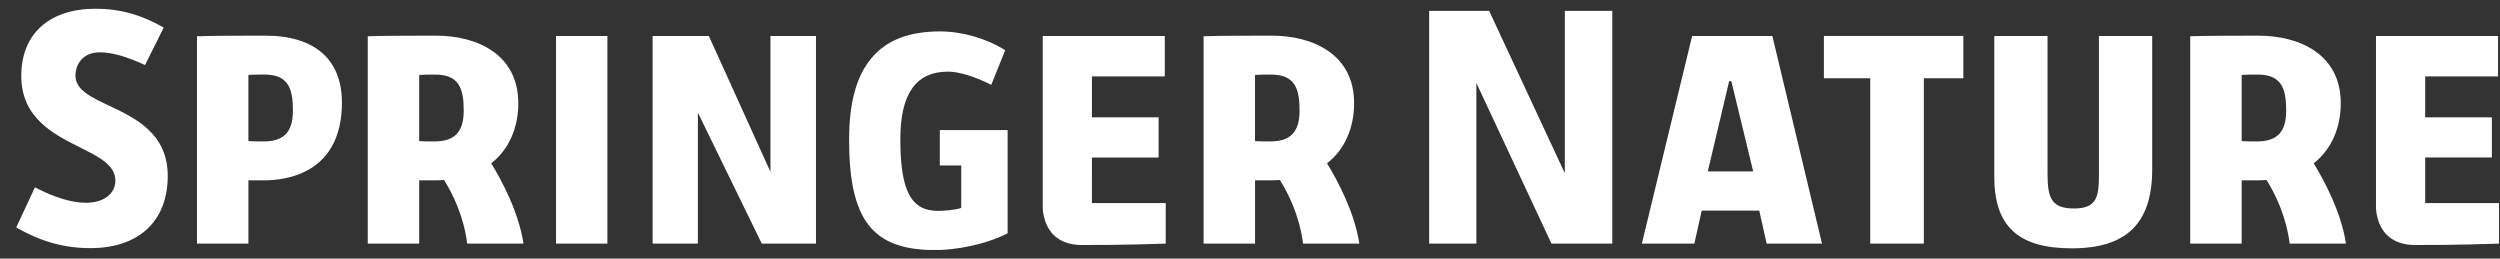
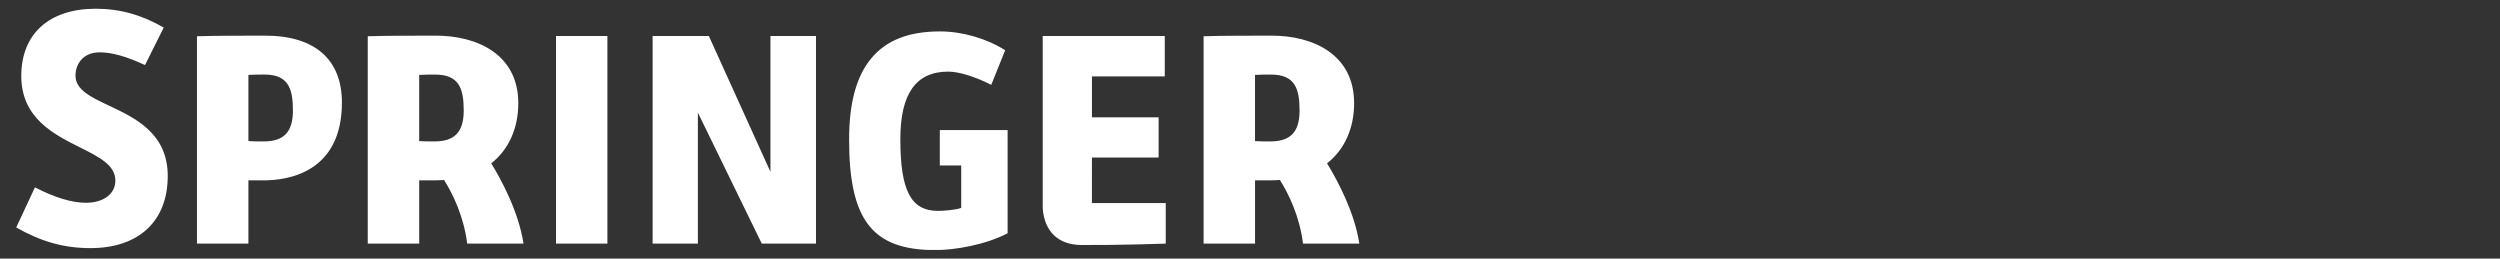
<svg xmlns="http://www.w3.org/2000/svg" width="145" height="15" viewBox="0 0 145 15" fill="none">
  <rect x="0" y="0" width="145" height="15" fill="#333333" stroke="none" />
  <g clip-path="url(#clip0_3100_5850)">
    <path d="M6.326 6.129C5.281 5.636 4.378 5.212 4.378 4.39C4.378 3.716 4.814 3.035 5.784 3.035C6.488 3.035 7.323 3.27 8.411 3.773L9.495 1.601C8.237 0.864 6.947 0.506 5.554 0.506C2.849 0.506 1.234 1.965 1.234 4.407C1.234 6.849 3.123 7.791 4.64 8.55C5.741 9.1 6.692 9.575 6.692 10.471C6.692 11.242 6.007 11.761 4.989 11.761C4.173 11.761 3.176 11.461 2.026 10.866L0.941 13.193C2.395 14.021 3.723 14.391 5.242 14.391C8.051 14.391 9.729 12.827 9.729 10.208C9.729 7.731 7.842 6.843 6.326 6.129ZM15.389 2.068C14.213 2.068 12.444 2.068 11.424 2.103V14.128H14.408V10.46H15.314C16.672 10.46 19.831 10.021 19.831 5.946C19.831 3.445 18.253 2.068 15.389 2.068ZM15.295 8.203C14.92 8.203 14.672 8.203 14.445 8.184L14.407 8.181V4.344L14.445 4.342C14.71 4.324 15.055 4.324 15.332 4.324C16.712 4.324 16.99 5.121 16.99 6.407C16.991 7.65 16.468 8.203 15.295 8.203ZM28.489 9.474L28.519 9.452C29.514 8.657 30.061 7.427 30.061 5.989C30.061 3.098 27.599 2.068 25.295 2.068C24.119 2.068 22.349 2.068 21.33 2.103V14.128H24.314V10.46H25.221C25.402 10.46 25.573 10.45 25.73 10.44L25.755 10.438L25.768 10.458C26.263 11.252 26.894 12.531 27.098 14.128C27.752 14.128 30.362 14.128 30.362 14.128C30.085 12.29 29.085 10.444 28.51 9.505L28.489 9.474ZM25.201 8.203C24.826 8.203 24.579 8.203 24.352 8.186L24.313 8.182V4.346L24.352 4.344C24.616 4.325 24.961 4.325 25.238 4.325C26.619 4.325 26.896 5.123 26.896 6.41C26.896 7.65 26.373 8.203 25.201 8.203ZM32.249 14.128L35.229 14.13V2.087H32.249V14.128ZM44.686 9.966L41.113 2.087H37.852V14.127H40.477V6.532L44.182 14.127H47.327V2.087H44.686V9.966ZM54.509 9.598H55.751V12.058L55.723 12.068C55.424 12.176 54.709 12.232 54.411 12.232C52.835 12.232 52.22 11.065 52.22 8.067C52.22 5.434 53.127 4.154 54.992 4.154C55.615 4.154 56.525 4.433 57.493 4.92L58.301 2.913C57.218 2.23 55.809 1.822 54.523 1.822C52.714 1.822 51.41 2.332 50.537 3.38C49.67 4.421 49.248 5.966 49.248 8.102C49.248 12.769 50.602 14.504 54.239 14.504C55.398 14.504 57.142 14.202 58.442 13.53V7.545H54.509V9.598ZM63.332 9.135H67.2V6.807H63.332V4.433H67.557V2.087H60.478V11.998C60.478 12.009 60.46 12.951 61.082 13.596C61.471 14 62.025 14.206 62.73 14.21C64.9 14.222 67.278 14.142 67.613 14.13V11.778H63.331L63.332 9.135ZM76.987 9.505L76.967 9.474L76.996 9.452C77.991 8.657 78.539 7.427 78.539 5.989C78.539 3.098 76.077 2.068 73.773 2.068C72.597 2.068 70.828 2.068 69.809 2.103V14.128H72.793V10.46H73.699C73.88 10.46 74.051 10.45 74.209 10.44L74.233 10.438L74.246 10.458C74.742 11.252 75.373 12.531 75.576 14.128C76.23 14.128 78.841 14.128 78.841 14.128C78.562 12.291 77.562 10.445 76.987 9.505ZM73.679 8.203C73.303 8.203 73.057 8.203 72.829 8.186L72.791 8.182V4.346L72.829 4.344C73.094 4.325 73.439 4.325 73.716 4.325C75.097 4.325 75.375 5.123 75.375 6.41C75.375 7.65 74.852 8.203 73.679 8.203Z" fill="white" />
-     <path d="M90.76 10.047L86.371 0.629H82.891V14.128H85.629L85.63 4.813L89.984 14.128H93.513V0.629H90.76V10.047ZM105.786 4.541H108.474V14.128H111.583V4.541H113.874V2.086H105.786V4.541ZM121.738 10.105C121.738 11.338 121.668 12.093 120.295 12.093C118.979 12.093 118.757 11.474 118.757 10.087V2.087H115.668V10.249C115.668 13.122 117.055 14.403 120.164 14.403C123.346 14.403 124.828 12.946 124.828 9.817V2.087H121.738V10.105ZM140.661 11.778V9.134H144.528V6.807H140.661V4.433H144.886V2.087H137.807V11.998C137.807 12.009 137.79 12.951 138.412 13.596C138.8 14 139.355 14.206 140.059 14.21C142.229 14.222 144.607 14.142 144.942 14.13V11.778H140.661ZM98.144 2.087L95.228 14.128H98.272L98.7 12.216H102.037L102.466 14.128H105.676L102.797 2.087H98.144ZM99.052 9.941L100.292 4.704H100.416L101.685 9.941H99.052ZM134.192 9.474L134.221 9.452C135.215 8.657 135.764 7.427 135.764 5.989C135.764 3.098 133.302 2.069 130.997 2.069C129.821 2.069 128.051 2.069 127.033 2.103V14.128H130.016V10.46H130.923C131.104 10.46 131.275 10.45 131.433 10.44L131.457 10.438L131.47 10.458C131.966 11.252 132.597 12.531 132.801 14.128C133.454 14.128 136.065 14.128 136.065 14.128C135.789 12.29 134.788 10.444 134.213 9.505L134.192 9.474ZM130.905 8.203C130.53 8.203 130.283 8.203 130.055 8.186L130.016 8.182V4.346L130.055 4.344C130.319 4.325 130.664 4.325 130.941 4.325C132.322 4.325 132.599 5.123 132.599 6.41C132.6 7.65 132.078 8.203 130.905 8.203Z" fill="white" />
  </g>
  <defs>
    <clipPath id="clip0_3100_5850">
      <rect width="144" height="13.989" fill="white" transform="translate(0.941 0.506)" />
    </clipPath>
  </defs>
</svg>